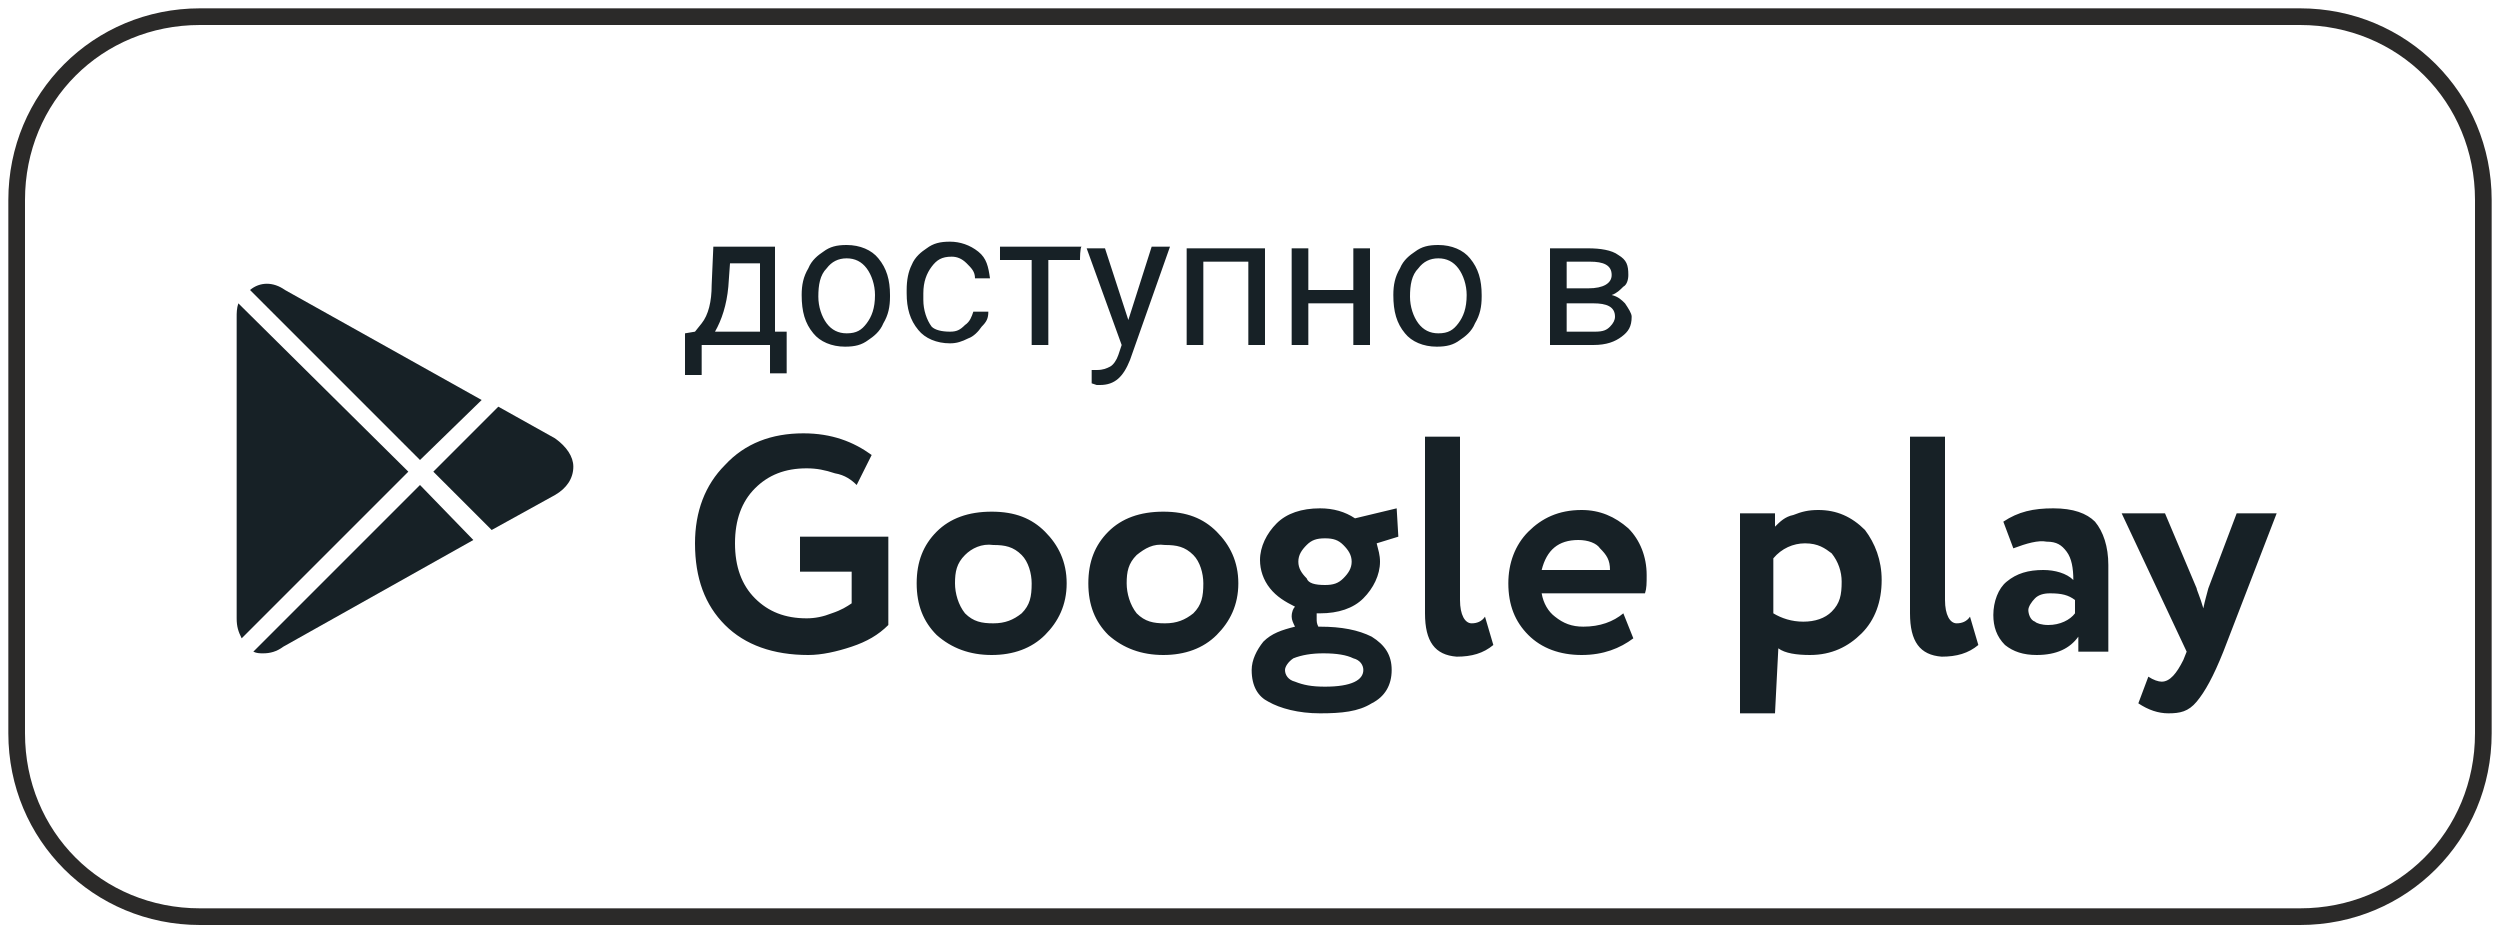
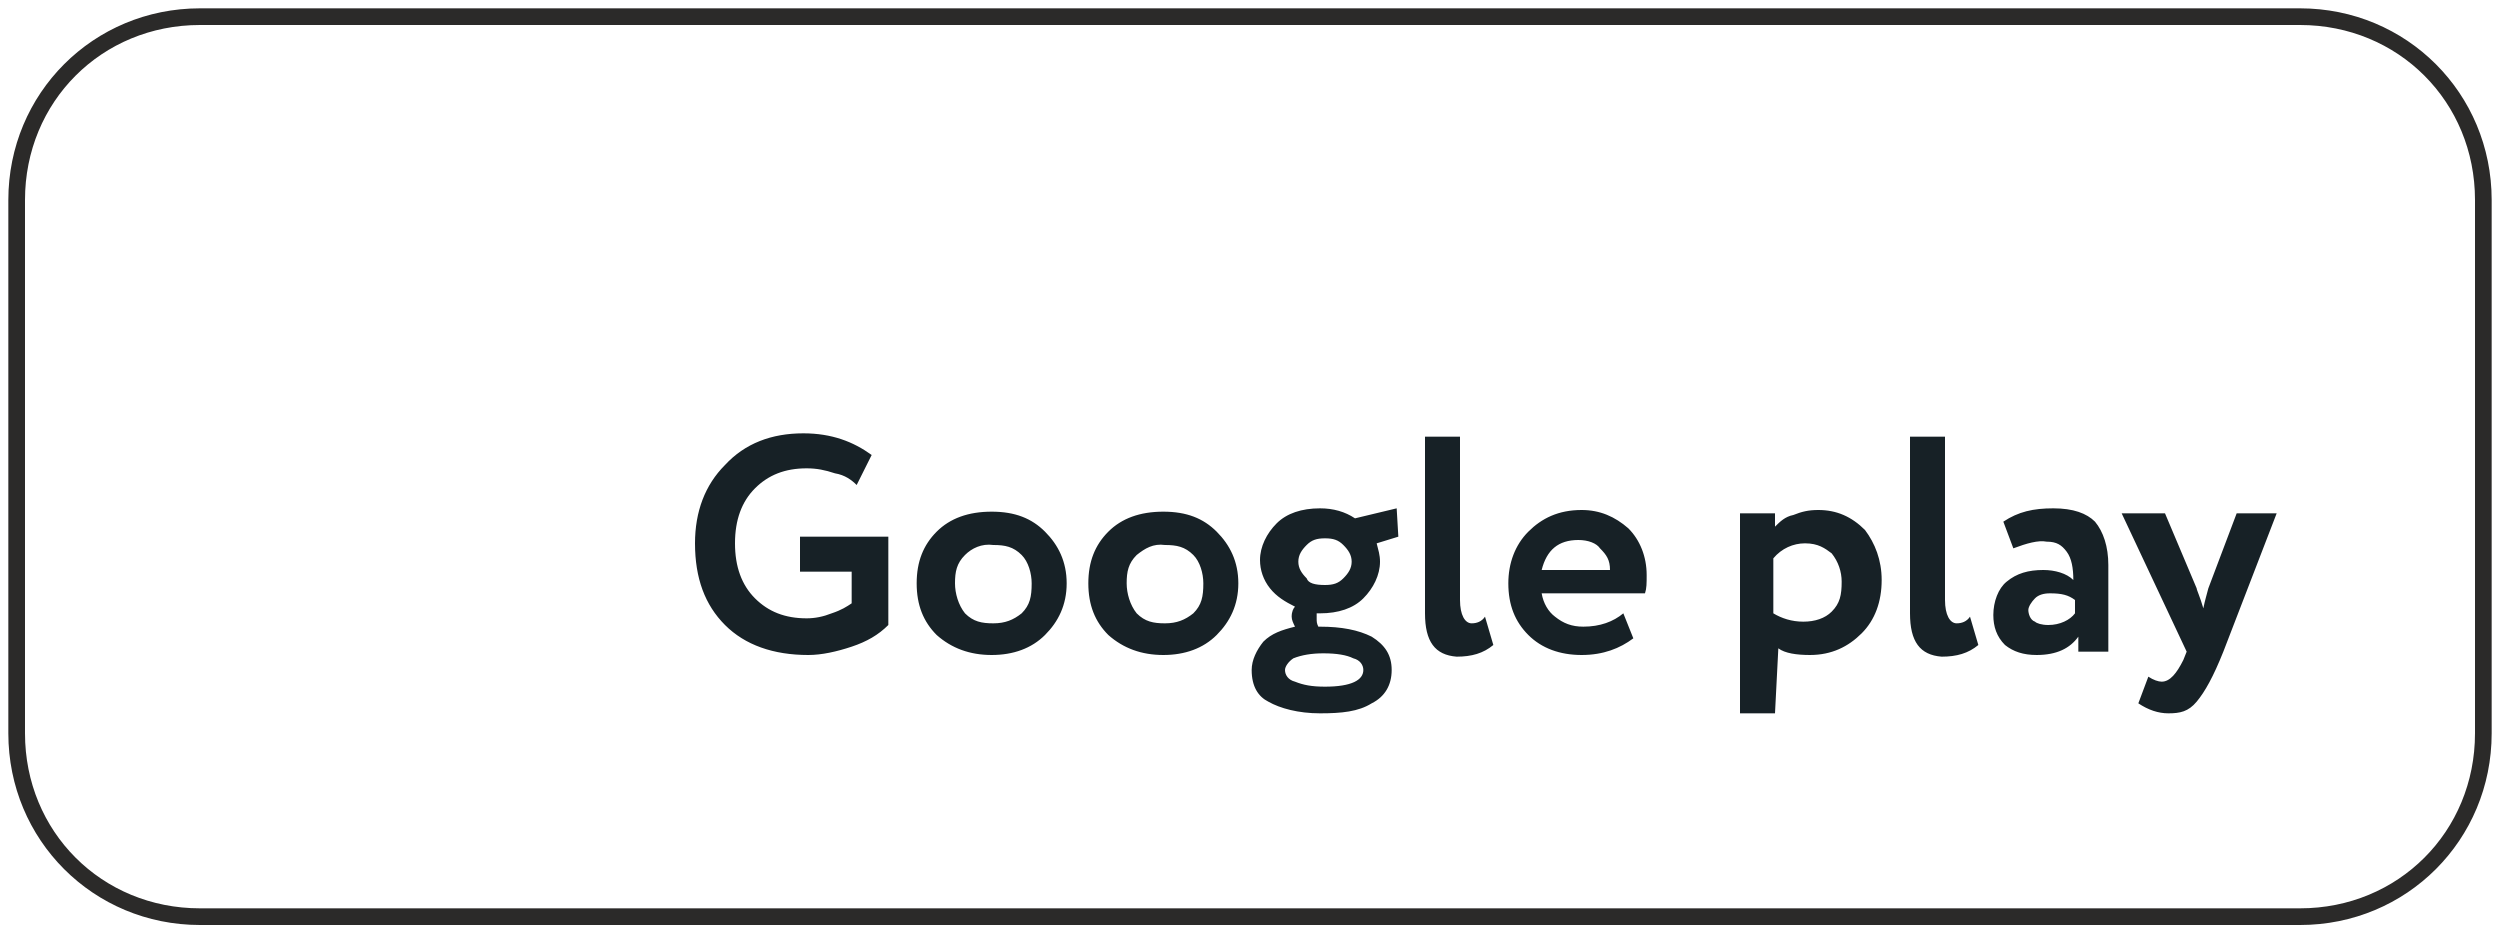
<svg xmlns="http://www.w3.org/2000/svg" id="Layer_1" x="0px" y="0px" viewBox="0 0 150 56" style="enable-background:new 0 0 150 56;" xml:space="preserve">
  <style type="text/css"> .st0{fill:#2B2A29;} .st1{fill:#172126;} </style>
  <g>
    <g>
      <path class="st0" d="M138,1.5c5.9,0,10.5,4.6,10.5,10.5v32c0,5.9-4.6,10.5-10.5,10.5H12C6.1,54.5,1.5,49.9,1.5,44V12 C1.5,6.1,6.1,1.5,12,1.5H138 M138,0.5H12C5.6,0.5,0.5,5.6,0.5,12v32c0,6.4,5.1,11.5,11.5,11.5h126c6.4,0,11.5-5.1,11.5-11.5V12 C149.5,5.6,144.4,0.5,138,0.5L138,0.5z" />
    </g>
-     <path class="st1" d="M25.2,27.6l3.7-3.6l-11.8-6.6c-0.7-0.5-1.5-0.5-2.1,0L25.2,27.6z M29.5,31.8l3.8-2.1c0.7-0.4,1.1-1,1.1-1.7 c0-0.6-0.4-1.2-1.1-1.7l-3.4-1.9L26,28.3L29.5,31.8z M14.3,18.2c-0.1,0.3-0.1,0.6-0.1,0.8v18.1c0,0.5,0.1,0.8,0.3,1.2l10-10 L14.3,18.2z M25.2,29.1l-10,10c0.2,0.1,0.4,0.1,0.6,0.1c0.4,0,0.8-0.1,1.2-0.4l11.4-6.4L25.2,29.1z" />
-     <path class="st1" d="M41.7,19.9l0.4-0.5c0.4-0.5,0.6-1.3,0.6-2.3l0.1-2.3h3.7v5.1h0.7v2.5h-1v-1.7h-4.1v1.8h-1v-2.5L41.7,19.9 L41.7,19.9z M42.9,19.9h2.7v-4.1h-1.8l-0.1,1.4C43.6,18.3,43.3,19.2,42.9,19.9z M48.1,17.7c0-0.6,0.1-1.1,0.4-1.6 c0.2-0.5,0.6-0.8,0.9-1c0.4-0.3,0.8-0.4,1.4-0.4c0.8,0,1.5,0.3,1.9,0.8c0.5,0.6,0.7,1.3,0.7,2.2v0.1c0,0.6-0.1,1.1-0.4,1.6 c-0.2,0.5-0.6,0.8-0.9,1c-0.4,0.3-0.8,0.4-1.4,0.4c-0.8,0-1.5-0.3-1.9-0.8C48.3,19.4,48.1,18.7,48.1,17.7L48.1,17.7z M49.1,17.8 c0,0.6,0.2,1.2,0.5,1.6s0.7,0.6,1.2,0.6c0.6,0,0.9-0.2,1.2-0.6c0.3-0.4,0.5-0.9,0.5-1.7c0-0.6-0.2-1.2-0.5-1.6 c-0.3-0.4-0.7-0.6-1.2-0.6s-0.9,0.2-1.2,0.6C49.2,16.5,49.1,17.1,49.1,17.8z M57,19.9c0.4,0,0.6-0.1,0.9-0.4 c0.3-0.2,0.4-0.5,0.5-0.8h0.9c0,0.4-0.1,0.6-0.4,0.9c-0.2,0.3-0.5,0.6-0.8,0.7c-0.4,0.2-0.7,0.3-1.1,0.3c-0.8,0-1.5-0.3-1.9-0.8 c-0.5-0.6-0.7-1.3-0.7-2.2v-0.2c0-0.6,0.1-1.1,0.3-1.5c0.2-0.5,0.6-0.8,0.9-1c0.4-0.3,0.8-0.4,1.4-0.4c0.6,0,1.2,0.2,1.7,0.6 c0.5,0.4,0.6,0.9,0.7,1.6h-0.9c0-0.4-0.2-0.6-0.5-0.9c-0.3-0.3-0.6-0.4-0.9-0.4c-0.6,0-0.9,0.2-1.2,0.6s-0.5,0.9-0.5,1.6v0.4 c0,0.6,0.2,1.2,0.5,1.6C56.1,19.8,56.5,19.9,57,19.9z M64.8,15.6h-1.9v5.1h-1v-5.1h-1.9v-0.8h4.9C64.8,14.8,64.8,15.6,64.8,15.6z M67.7,19.2l1.4-4.4h1.1l-2.4,6.8c-0.4,1-0.9,1.5-1.8,1.5h-0.2L65.5,23v-0.8h0.3c0.4,0,0.6-0.1,0.8-0.2s0.4-0.4,0.5-0.7l0.2-0.6 l-2.1-5.8h1.1L67.7,19.2z M75.9,20.7h-1v-5h-2.7v5h-1v-5.8h4.7V20.7z M82.2,20.7h-1v-2.5h-2.7v2.5h-1v-5.8h1v2.5h2.7v-2.5h1V20.7z M83.6,17.7c0-0.6,0.1-1.1,0.4-1.6c0.2-0.5,0.6-0.8,0.9-1c0.4-0.3,0.8-0.4,1.4-0.4c0.8,0,1.5,0.3,1.9,0.8c0.5,0.6,0.7,1.3,0.7,2.2 v0.1c0,0.6-0.1,1.1-0.4,1.6c-0.2,0.5-0.6,0.8-0.9,1c-0.4,0.3-0.8,0.4-1.4,0.4c-0.8,0-1.5-0.3-1.9-0.8 C83.8,19.4,83.6,18.7,83.6,17.7L83.6,17.7z M84.6,17.8c0,0.6,0.2,1.2,0.5,1.6s0.7,0.6,1.2,0.6c0.6,0,0.9-0.2,1.2-0.6 c0.3-0.4,0.5-0.9,0.5-1.7c0-0.6-0.2-1.2-0.5-1.6c-0.3-0.4-0.7-0.6-1.2-0.6c-0.5,0-0.9,0.2-1.2,0.6C84.7,16.5,84.6,17.1,84.6,17.8z M93,20.7v-5.8h2.3c0.7,0,1.4,0.1,1.8,0.4c0.5,0.3,0.6,0.6,0.6,1.2c0,0.3-0.1,0.6-0.3,0.7c-0.2,0.2-0.4,0.4-0.7,0.5 c0.4,0.1,0.6,0.3,0.8,0.5c0.2,0.3,0.4,0.6,0.4,0.8c0,0.6-0.2,0.9-0.6,1.2s-0.9,0.5-1.7,0.5L93,20.7L93,20.7z M94,18.1v1.8h1.7 c0.5,0,0.7-0.1,0.9-0.3c0.2-0.2,0.3-0.4,0.3-0.6c0-0.6-0.5-0.8-1.3-0.8H94z M94,17.3h1.3c0.9,0,1.4-0.3,1.4-0.8 c0-0.6-0.5-0.8-1.3-0.8H94V17.3z" />
    <path class="st1" d="M51.1,34.3H48v-2.1h5.3v5.3c-0.6,0.6-1.3,1-2.2,1.3c-0.9,0.3-1.8,0.5-2.6,0.5c-2.1,0-3.8-0.6-5-1.8 c-1.2-1.2-1.8-2.8-1.8-4.9c0-1.9,0.6-3.5,1.8-4.7c1.2-1.3,2.8-1.9,4.7-1.9c1.7,0,3,0.5,4.1,1.3l-0.9,1.8c-0.3-0.3-0.7-0.6-1.3-0.7 c-0.6-0.2-1.1-0.3-1.7-0.3c-1.3,0-2.3,0.4-3.1,1.2c-0.8,0.8-1.2,1.9-1.2,3.3c0,1.4,0.4,2.5,1.2,3.3c0.8,0.8,1.8,1.2,3.1,1.2 c0.5,0,1-0.1,1.5-0.3c0.6-0.2,0.9-0.4,1.2-0.6C51.1,36.2,51.1,34.3,51.1,34.3z M56.2,38.1C55.4,37.3,55,36.3,55,35 c0-1.3,0.4-2.3,1.2-3.1c0.8-0.8,1.9-1.2,3.3-1.2c1.4,0,2.4,0.4,3.2,1.2c0.8,0.8,1.3,1.8,1.3,3.1c0,1.3-0.5,2.3-1.3,3.1 c-0.8,0.8-1.9,1.2-3.2,1.2C58.2,39.3,57.1,38.9,56.2,38.1z M57.9,33.3c-0.5,0.5-0.6,1-0.6,1.7c0,0.6,0.2,1.3,0.6,1.8 c0.5,0.5,1,0.6,1.7,0.6s1.2-0.2,1.7-0.6c0.5-0.5,0.6-1,0.6-1.8c0-0.6-0.2-1.3-0.6-1.7c-0.5-0.5-1-0.6-1.7-0.6 C58.9,32.6,58.3,32.9,57.9,33.3z M66.5,38.1c-0.8-0.8-1.2-1.8-1.2-3.1c0-1.3,0.4-2.3,1.2-3.1s1.9-1.2,3.3-1.2 c1.4,0,2.4,0.4,3.2,1.2c0.8,0.8,1.3,1.8,1.3,3.1c0,1.3-0.5,2.3-1.3,3.1c-0.8,0.8-1.9,1.2-3.2,1.2C68.5,39.3,67.4,38.9,66.5,38.1z M68.2,33.3c-0.5,0.5-0.6,1-0.6,1.7c0,0.6,0.2,1.3,0.6,1.8c0.5,0.5,1,0.6,1.7,0.6s1.2-0.2,1.7-0.6c0.5-0.5,0.6-1,0.6-1.8 c0-0.6-0.2-1.3-0.6-1.7c-0.5-0.5-1-0.6-1.7-0.6C69.2,32.6,68.7,32.9,68.2,33.3z M75.1,40.2c0-0.6,0.3-1.2,0.7-1.7 c0.5-0.5,1.1-0.7,1.9-0.9c-0.1-0.2-0.2-0.4-0.2-0.6c0-0.3,0.1-0.5,0.2-0.6c-0.6-0.3-1.1-0.6-1.5-1.1c-0.4-0.5-0.6-1.1-0.6-1.7 c0-0.8,0.4-1.6,1-2.2s1.5-0.9,2.6-0.9c0.8,0,1.5,0.2,2.1,0.6l2.5-0.6l0.1,1.7l-1.3,0.4c0.1,0.4,0.2,0.7,0.2,1.1 c0,0.8-0.4,1.6-1,2.2c-0.6,0.6-1.5,0.9-2.6,0.9h-0.2c0,0.1,0,0.2,0,0.3c0,0.2,0,0.3,0.1,0.5h0.1c1.3,0,2.3,0.2,3.1,0.6 c0.8,0.5,1.2,1.1,1.2,2s-0.4,1.6-1.2,2c-0.8,0.5-1.8,0.6-3.1,0.6c-1.3,0-2.4-0.3-3.1-0.7C75.5,41.8,75.1,41.2,75.1,40.2z M77.1,40.2c0,0.3,0.2,0.6,0.6,0.7c0.5,0.2,1,0.3,1.8,0.3c1.6,0,2.3-0.4,2.3-1c0-0.3-0.2-0.6-0.6-0.7c-0.4-0.2-1-0.3-1.8-0.3 c-0.7,0-1.3,0.1-1.8,0.3C77.3,39.7,77.1,40,77.1,40.2z M79.5,35.1c0.5,0,0.8-0.1,1.1-0.4c0.3-0.3,0.5-0.6,0.5-1s-0.2-0.7-0.5-1 s-0.6-0.4-1.1-0.4s-0.8,0.1-1.1,0.4c-0.3,0.3-0.5,0.6-0.5,1c0,0.4,0.2,0.7,0.5,1C78.5,35,78.9,35.1,79.5,35.1z M85.5,36.8V26.2h2.1 V36c0,0.9,0.3,1.4,0.7,1.4c0.3,0,0.6-0.1,0.8-0.4l0.5,1.7c-0.6,0.5-1.3,0.7-2.2,0.7C86.1,39.3,85.5,38.5,85.5,36.8z M97.4,36.8 l0.6,1.5c-0.8,0.6-1.8,1-3.1,1s-2.4-0.4-3.2-1.2c-0.8-0.8-1.2-1.8-1.2-3.1c0-1.2,0.4-2.3,1.2-3.1c0.8-0.8,1.8-1.3,3.2-1.3 c1.1,0,2,0.4,2.8,1.1c0.7,0.7,1.1,1.7,1.1,2.8c0,0.5,0,0.8-0.1,1.1h-6.2c0.1,0.6,0.4,1.1,0.8,1.4c0.5,0.4,1,0.6,1.7,0.6 C96,37.6,96.8,37.3,97.4,36.8z M94.7,32.4c-1.2,0-1.9,0.6-2.2,1.8h4.1c0-0.6-0.2-0.9-0.6-1.3C95.8,32.6,95.3,32.4,94.7,32.4z M106.5,42.8h-2.1v-12h2.1v0.8c0.3-0.3,0.6-0.6,1.1-0.7c0.5-0.2,0.9-0.3,1.5-0.3c1.1,0,2,0.4,2.8,1.2c0.6,0.8,1,1.8,1,3 c0,1.3-0.4,2.4-1.2,3.2s-1.8,1.3-3.1,1.3c-0.8,0-1.5-0.1-1.9-0.4L106.5,42.8L106.5,42.8z M108.3,32.6c-0.7,0-1.4,0.3-1.9,0.9v3.3 c0.5,0.3,1.1,0.5,1.8,0.5c0.7,0,1.3-0.2,1.7-0.6c0.5-0.5,0.6-1,0.6-1.8c0-0.6-0.2-1.2-0.6-1.7C109.5,32.9,109.1,32.6,108.3,32.6z M114.6,36.8V26.2h2.1V36c0,0.9,0.3,1.4,0.7,1.4c0.3,0,0.6-0.1,0.8-0.4l0.5,1.7c-0.6,0.5-1.3,0.7-2.2,0.7 C115.2,39.3,114.6,38.5,114.6,36.8z M120.8,32.9l-0.6-1.6c0.9-0.6,1.8-0.8,3-0.8c1.2,0,2,0.3,2.5,0.8c0.5,0.6,0.8,1.5,0.8,2.6v5.2 h-1.8v-0.9c-0.5,0.7-1.3,1.1-2.5,1.1c-0.8,0-1.4-0.2-1.9-0.6c-0.5-0.5-0.7-1.1-0.7-1.8c0-0.8,0.3-1.6,0.8-2 c0.6-0.5,1.3-0.7,2.2-0.7c0.7,0,1.4,0.2,1.8,0.6c0-0.7-0.1-1.3-0.4-1.7c-0.3-0.4-0.6-0.6-1.2-0.6C122.3,32.4,121.6,32.6,120.8,32.9 z M122.9,37.5c0.7,0,1.3-0.3,1.6-0.7v-0.8c-0.4-0.3-0.8-0.4-1.5-0.4c-0.4,0-0.7,0.1-0.9,0.3c-0.2,0.2-0.4,0.5-0.4,0.7 s0.1,0.6,0.4,0.7C122.2,37.4,122.5,37.5,122.9,37.5z M134.2,30.8h2.4l-3.2,8.3c-0.6,1.5-1.1,2.4-1.6,3c-0.5,0.6-1,0.7-1.7,0.7 c-0.6,0-1.2-0.2-1.8-0.6l0.6-1.6c0.3,0.2,0.6,0.3,0.8,0.3c0.5,0,0.9-0.5,1.3-1.3l0.2-0.5l-3.9-8.3h2.6l1.9,4.5 c0,0.1,0.2,0.5,0.4,1.2c0.1-0.5,0.2-0.8,0.3-1.2L134.2,30.8z" />
  </g>
</svg>